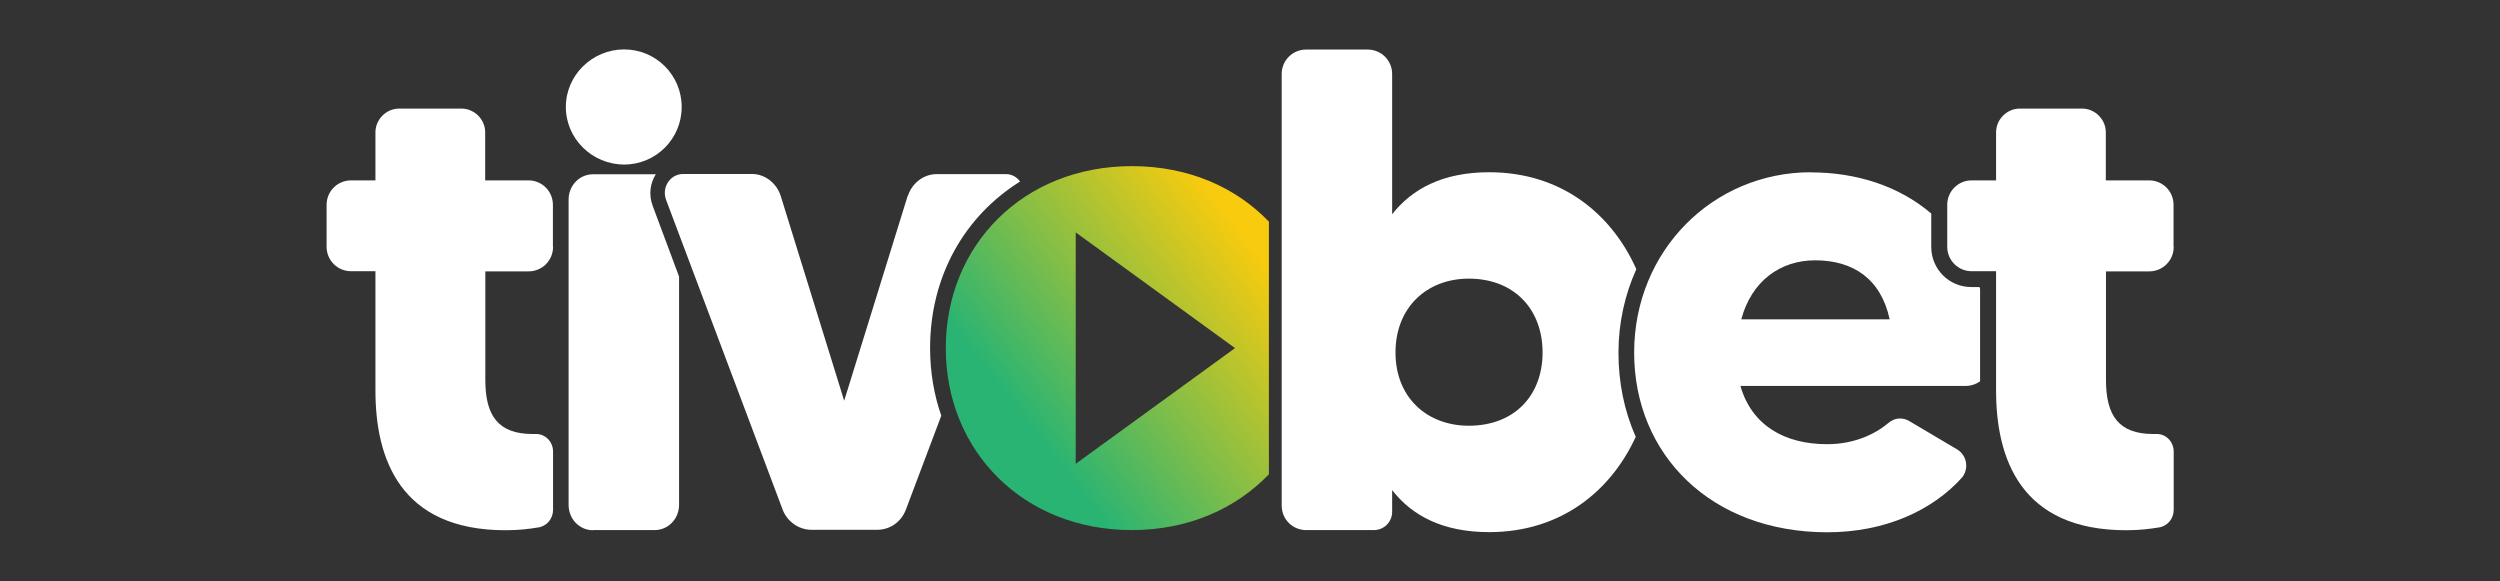
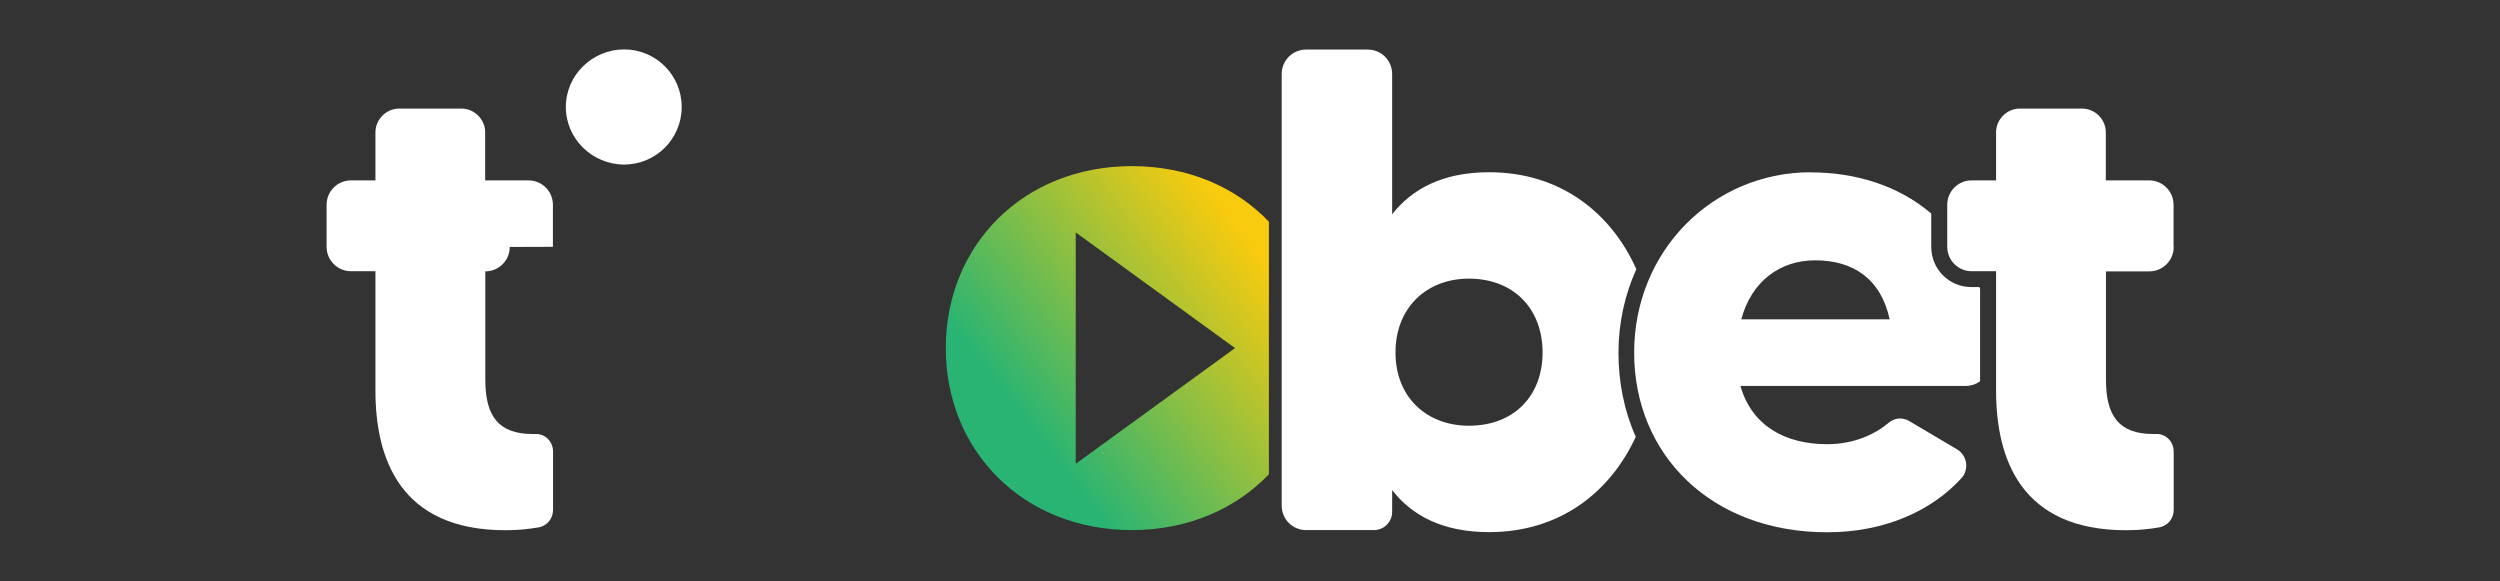
<svg xmlns="http://www.w3.org/2000/svg" id="Camada_1" data-name="Camada 1" viewBox="0 0 172 40">
  <rect x="0" y="0" width="172" height="40" fill="#333333" stroke="none" />
  <defs>
    <style> .cls-1 { fill: #fff; } .cls-1, .cls-2 { fill-rule: evenodd; stroke-width: 0px; } .cls-2 { fill: url(#GradientFill_1); } </style>
    <linearGradient id="GradientFill_1" data-name="GradientFill 1" x1="70.86" y1="29.37" x2="86.49" y2="17.28" gradientUnits="userSpaceOnUse">
      <stop offset="0" stop-color="#29b473" />
      <stop offset="1" stop-color="#f8cb0e" />
    </linearGradient>
  </defs>
  <path class="cls-1" d="m102.45,11.85c-3.22,0-5.32,1.17-6.67,2.89V5.09c0-.93-.75-1.68-1.68-1.68h-4.24c-.93,0-1.68.75-1.68,1.68v29.7c0,.93.75,1.68,1.68,1.68h4.66c.7,0,1.26-.56,1.26-1.26v-1.49c1.35,1.73,3.45,2.89,6.67,2.89,4.95,0,8.38-2.83,10.09-6.56-.8-1.79-1.19-3.76-1.19-5.79s.44-4,1.23-5.74c-1.69-3.79-5.14-6.67-10.13-6.67h0Zm-1.4,17.44c-2.84,0-5.04-1.91-5.04-5.04s2.19-5.08,5.04-5.08c3.17,0,5.08,2.15,5.08,5.08s-1.91,5.04-5.08,5.04Z" />
  <path class="cls-1" d="m124.6,11.85c-6.76,0-12.17,5.41-12.17,12.41s5.27,12.36,13.29,12.36c3.96,0,7.23-1.49,9.28-3.78.47-.61.33-1.49-.33-1.91l-3.31-1.96c-.47-.28-1.03-.23-1.45.14-.89.75-2.33,1.45-4.2,1.45-2.89,0-5.18-1.26-5.97-4.01h15.53c.35,0,.69-.12.96-.32v-6.36s-.02-.08-.04-.12h-.56c-1.53,0-2.76-1.23-2.76-2.76v-2.3c-2.23-1.9-5.16-2.83-8.28-2.83h0Zm-4.8,10.12c.7-2.61,2.66-4.06,5.08-4.06,2.61,0,4.52,1.26,5.13,4.06h-10.21Z" />
  <path class="cls-1" d="m149.54,16.98v-2.89c0-.93-.75-1.68-1.68-1.68h-2.98v-3.31c0-.89-.75-1.63-1.63-1.63h-4.29c-.89,0-1.63.75-1.63,1.63v3.31h-1.68c-.93,0-1.68.75-1.68,1.68v2.89c0,.93.75,1.68,1.68,1.68h1.68v8.21c0,4.66,1.68,9.61,8.95,9.61.93,0,1.63-.09,2.24-.19.61-.09,1.03-.61,1.03-1.21v-4.01c0-.7-.56-1.26-1.26-1.21h-.14c-2.38,0-3.26-1.26-3.26-3.73v-7.46h2.98c.93,0,1.68-.75,1.68-1.68Z" />
-   <path class="cls-1" d="m38.04,16.98v-2.89c0-.93-.75-1.68-1.68-1.68h-2.98v-3.31c0-.89-.75-1.63-1.63-1.63h-4.29c-.89,0-1.63.75-1.63,1.63v3.31h-1.68c-.93,0-1.68.75-1.68,1.68v2.89c0,.93.75,1.68,1.68,1.68h1.68v8.21c0,4.66,1.68,9.61,8.95,9.61.93,0,1.63-.09,2.24-.19.61-.09,1.03-.61,1.03-1.21v-4.01c0-.7-.56-1.26-1.26-1.21h-.14c-2.38,0-3.26-1.26-3.26-3.73v-7.46h2.98c.93,0,1.68-.75,1.68-1.68Z" />
-   <path class="cls-1" d="m40.8,36.47h4.24c.93,0,1.68-.77,1.68-1.74v-15.7l-1.82-4.88c-.28-.76-.17-1.55.22-2.16-.03,0-.05,0-.08,0h-4.24c-.93,0-1.68.77-1.68,1.74v21.01c0,.97.75,1.74,1.68,1.74Z" />
+   <path class="cls-1" d="m38.04,16.98v-2.89c0-.93-.75-1.68-1.68-1.68h-2.98v-3.31c0-.89-.75-1.63-1.63-1.63h-4.29c-.89,0-1.63.75-1.63,1.63v3.31h-1.68c-.93,0-1.68.75-1.68,1.68v2.89c0,.93.75,1.68,1.68,1.68h1.68v8.21c0,4.66,1.68,9.61,8.95,9.61.93,0,1.63-.09,2.24-.19.61-.09,1.03-.61,1.03-1.21v-4.01c0-.7-.56-1.26-1.26-1.21h-.14c-2.38,0-3.26-1.26-3.26-3.73v-7.46c.93,0,1.68-.75,1.68-1.68Z" />
  <path class="cls-1" d="m42.94,11.32c2.19,0,3.96-1.77,3.96-3.96s-1.77-3.96-3.96-3.96-4.01,1.77-4.01,3.96,1.82,3.96,4.01,3.96Z" />
-   <path class="cls-1" d="m62.45,13.47l-4.37,14.1-4.37-14.1c-.28-.87-1.08-1.5-1.97-1.5h-4.74c-.89,0-1.5.92-1.17,1.79l8.03,21.34c.33.82,1.13,1.35,1.97,1.35h4.51c.89,0,1.64-.53,1.97-1.35l2.45-6.5c-.5-1.43-.77-3-.77-4.65,0-5,2.42-9.11,6.19-11.46-.22-.31-.57-.51-.96-.51h-4.79c-.89,0-1.69.63-1.97,1.5Z" />
  <path class="cls-2" d="m77.87,11.43c-7.44,0-12.8,5.41-12.8,12.52s5.36,12.52,12.8,12.52c3.86,0,7.15-1.46,9.43-3.84V15.25c-2.28-2.38-5.56-3.82-9.43-3.82h0Zm-3.86,4.56l10.96,7.96-10.96,7.96v-15.92Z" />
</svg>